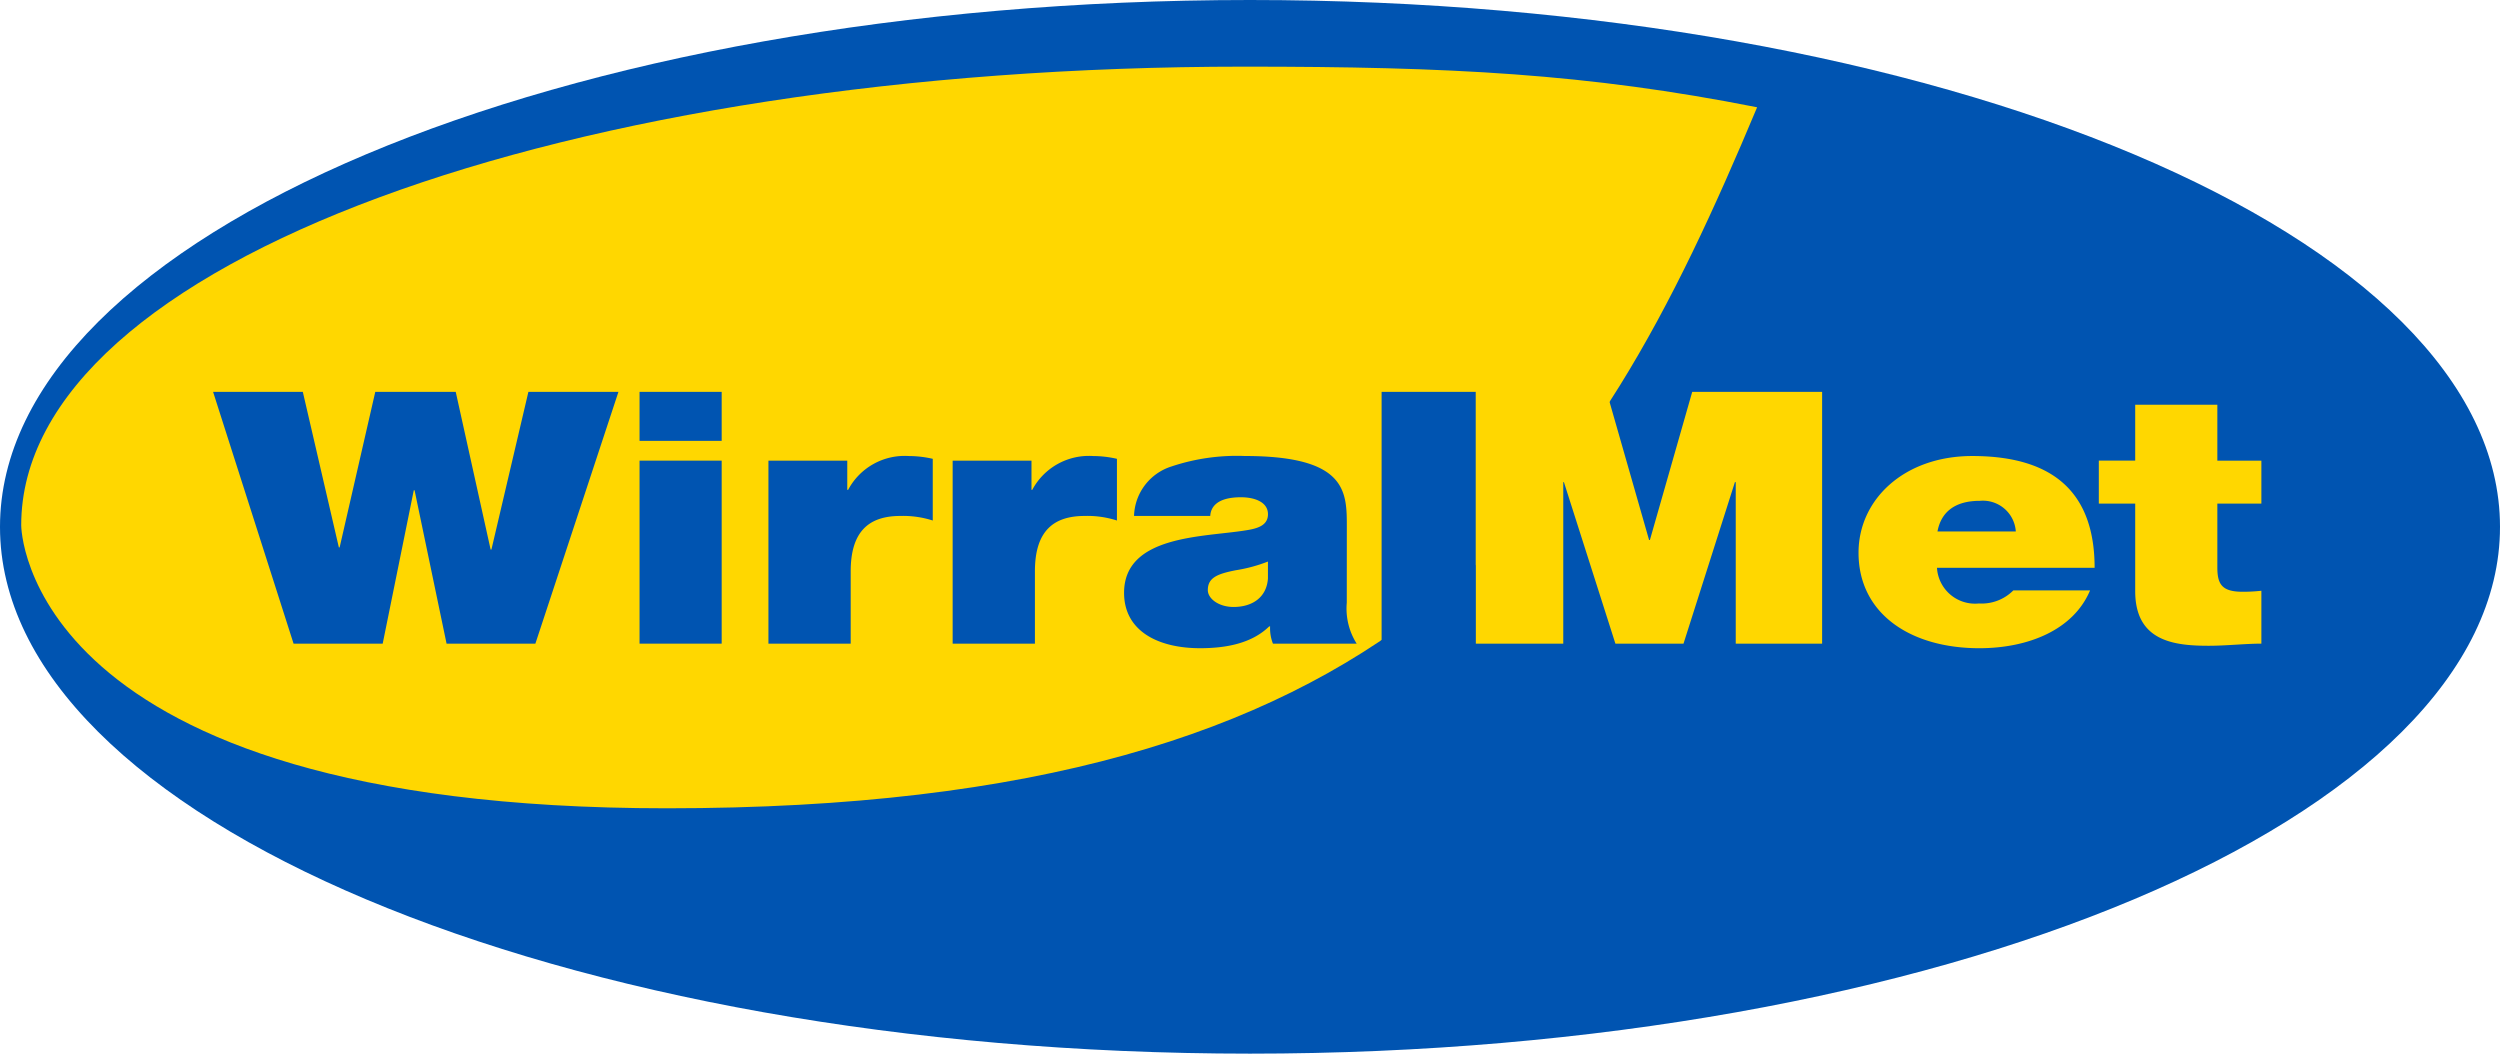
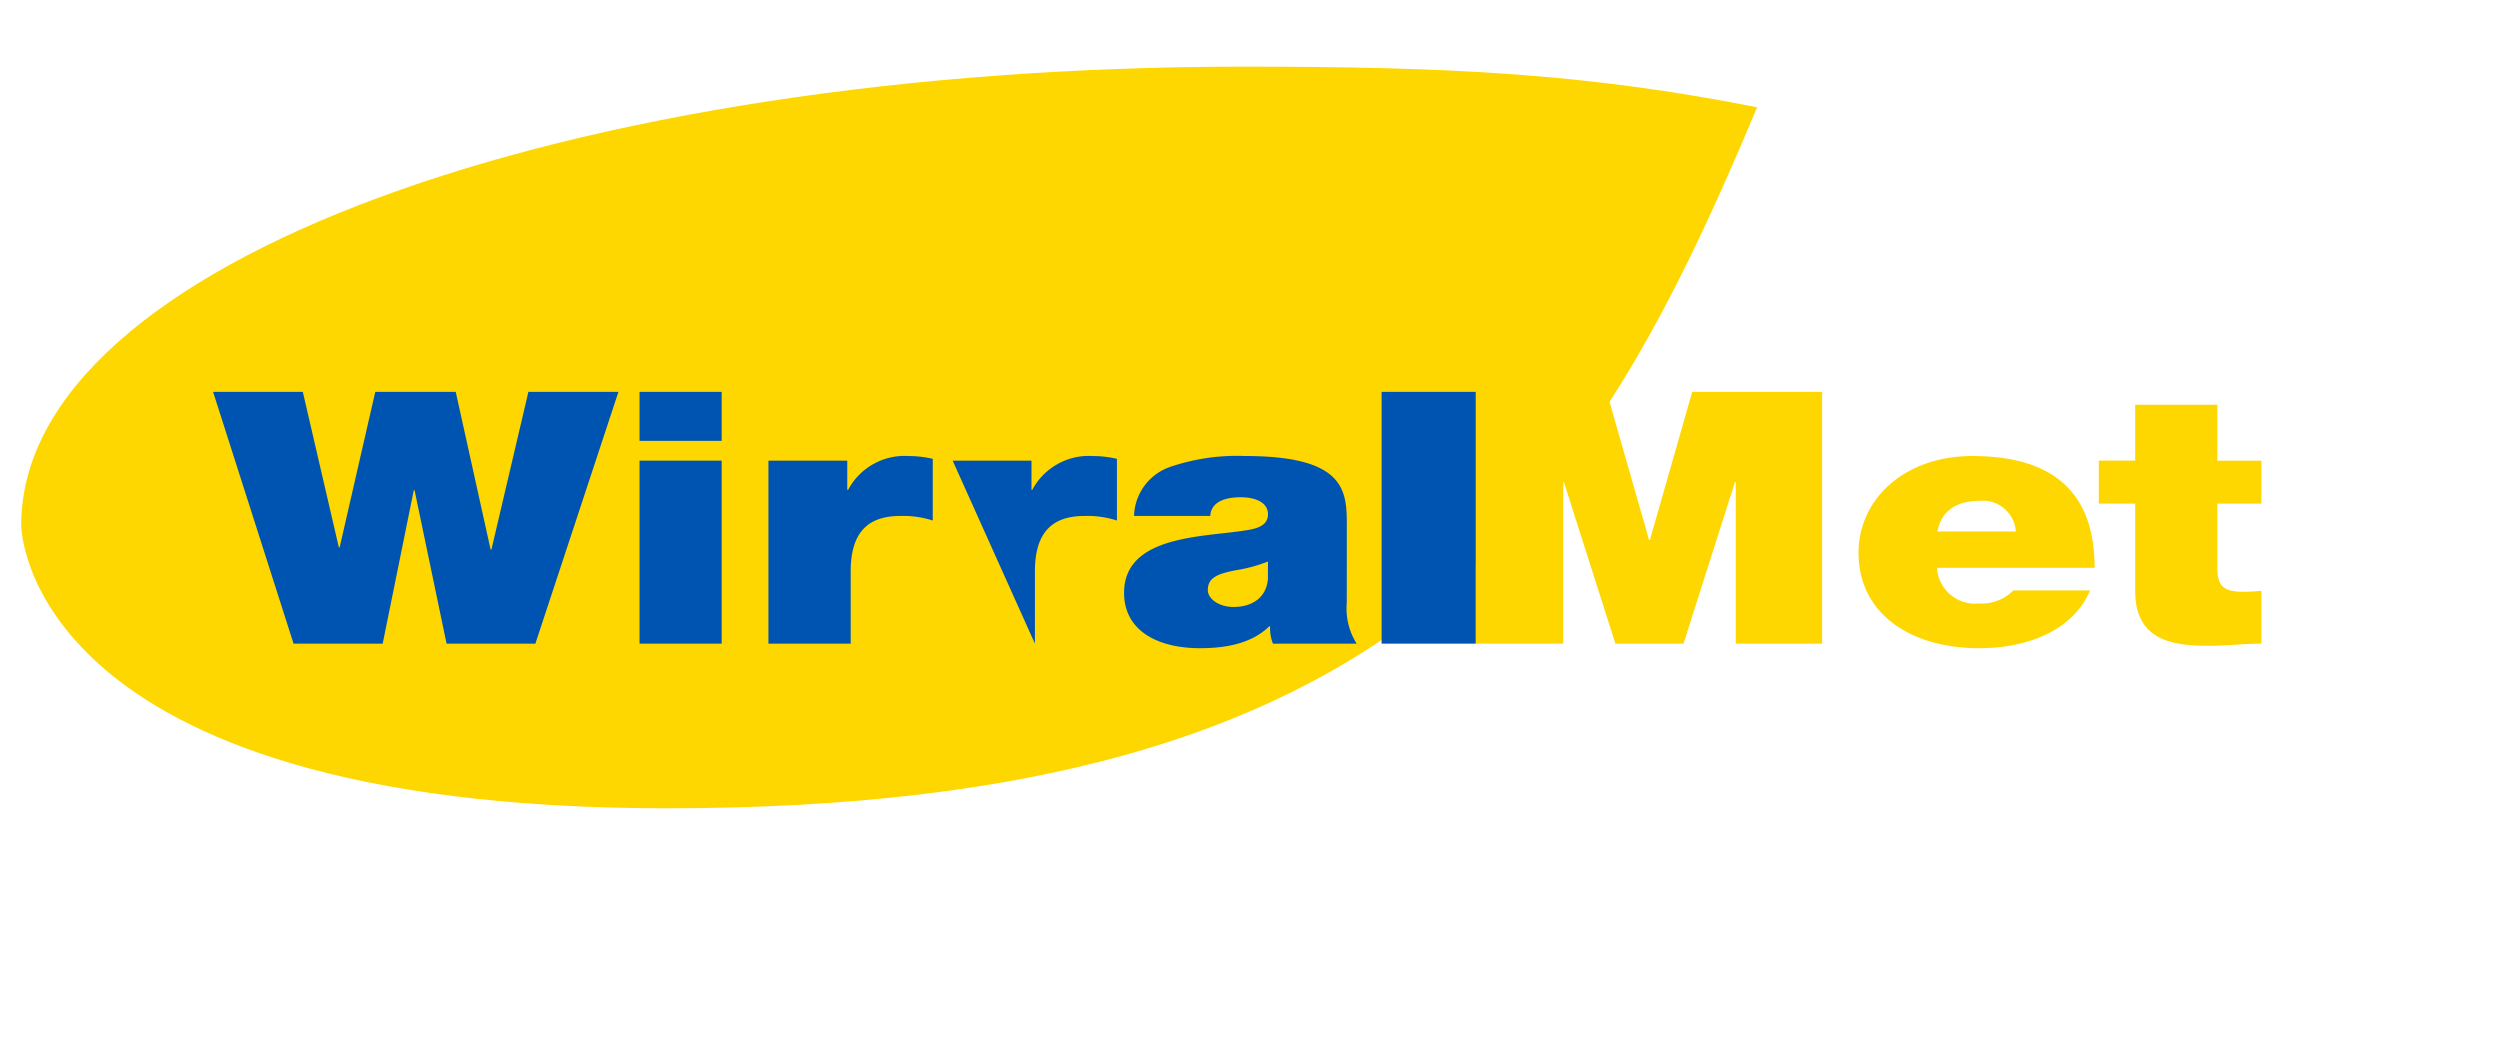
<svg xmlns="http://www.w3.org/2000/svg" viewBox="0 0 218.8 92.217">
  <defs>
    <style>
      .cls-1 {
        fill: none;
      }

      .cls-2 {
        clip-path: url(#clip-path);
      }

      .cls-3 {
        fill: #0054b1;
      }

      .cls-4 {
        fill: gold;
      }
    </style>
    <clipPath id="clip-path">
      <path id="Path_12" data-name="Path 12" class="cls-1" d="M0-349.968H218.8v92.217H0Z" transform="translate(0 349.968)" />
    </clipPath>
  </defs>
  <g id="Group_10" data-name="Group 10" class="cls-2">
    <g id="Group_1" data-name="Group 1" transform="translate(0 0)">
-       <path id="Path_1" data-name="Path 1" class="cls-3" d="M0-128.895c0-25.472,48.978-46.115,109.4-46.115s109.4,20.643,109.4,46.115c0,25.456-48.977,46.1-109.4,46.1S0-103.438,0-128.895" transform="translate(0 175.01)" />
-     </g>
+       </g>
    <g id="Group_2" data-name="Group 2" transform="translate(1.853 5.833)">
      <path id="Path_2" data-name="Path 2" class="cls-4" d="M-424.647-9.94c-14.9-2.947-26.879-3.556-44.9-3.556-59.11,0-107.024,17.125-107.024,40.138,0,0,0,24.771,56.51,24.771,64.5,0,80.716-26.245,95.417-61.353" transform="translate(576.574 13.496)" />
    </g>
    <g id="Group_3" data-name="Group 3" transform="translate(18.643 34.296)">
      <path id="Path_3" data-name="Path 3" class="cls-3" d="M-78.858-61.593H-86.63l-2.8-13.422H-89.5l-2.721,13.422h-7.8l-7.044-22.036h7.853l3.154,13.611h.069l3.119-13.611h7.041l3.054,13.8h.07l3.236-13.8h7.881Z" transform="translate(107.071 83.629)" />
    </g>
    <path id="Path_4" data-name="Path 4" class="cls-3" d="M219.609-215.524h-7.188v-4.288h7.188Zm-7.188,1.731h7.188v16.017h-7.188Z" transform="translate(-156.448 254.108)" />
    <g id="Group_4" data-name="Group 4" transform="translate(67.253 39.912)">
      <path id="Path_5" data-name="Path 5" class="cls-3" d="M0-1.129H6.9V1.426h.075a5.6,5.6,0,0,1,5.3-2.959,9.5,9.5,0,0,1,2.107.244v5.4a8.485,8.485,0,0,0-2.836-.4C8.72,3.712,7.2,5.136,7.2,8.564v6.323H0Z" transform="translate(0 1.533)" />
    </g>
    <g id="Group_5" data-name="Group 5" transform="translate(83.376 39.912)">
-       <path id="Path_6" data-name="Path 6" class="cls-3" d="M0-1.129H6.9V1.426h.067a5.618,5.618,0,0,1,5.311-2.959,9.441,9.441,0,0,1,2.1.244v5.4a8.407,8.407,0,0,0-2.824-.4C8.72,3.712,7.2,5.136,7.2,8.564v6.323H0Z" transform="translate(0 1.533)" />
+       <path id="Path_6" data-name="Path 6" class="cls-3" d="M0-1.129H6.9V1.426h.067a5.618,5.618,0,0,1,5.311-2.959,9.441,9.441,0,0,1,2.1.244v5.4a8.407,8.407,0,0,0-2.824-.4C8.72,3.712,7.2,5.136,7.2,8.564v6.323Z" transform="translate(0 1.533)" />
    </g>
    <g id="Group_6" data-name="Group 6" transform="translate(98.375 39.912)">
      <path id="Path_7" data-name="Path 7" class="cls-3" d="M-54.49-35.875a5.747,5.747,0,0,0,.867,3.586h-7.328A3.643,3.643,0,0,1-61.2-33.8h-.08c-1.518,1.477-3.736,1.909-6.056,1.909-3.63,0-6.645-1.479-6.645-4.847,0-5.059,6.971-4.869,10.63-5.464.99-.151,1.964-.4,1.964-1.416,0-1.084-1.2-1.484-2.361-1.484-2.21,0-2.652.95-2.69,1.634h-6.671a4.685,4.685,0,0,1,3.261-4.324,18.039,18.039,0,0,1,6.43-.921c9.011,0,8.932,3.177,8.932,6.268Zm-6.9-3.6a13.535,13.535,0,0,1-2.823.762c-1.607.316-2.439.655-2.439,1.735,0,.744.944,1.478,2.254,1.478,1.635,0,2.9-.835,3.008-2.5Z" transform="translate(73.985 48.71)" />
    </g>
    <path id="Path_8" data-name="Path 8" class="cls-3" d="M458.892-219.812h8.248v22.036h-8.248Z" transform="translate(-337.974 254.108)" />
    <g id="Group_7" data-name="Group 7" transform="translate(129.166 34.296)">
      <path id="Path_9" data-name="Path 9" class="cls-4" d="M0,0H11.45l3.711,12.963h.073L18.937,0H30.306V22.036h-7.56V7.9h-.072l-4.5,14.137h-5.96L7.708,7.9H7.651V22.036H0Z" />
    </g>
    <g id="Group_8" data-name="Group 8" transform="translate(162.659 39.911)">
      <path id="Path_10" data-name="Path 10" class="cls-4" d="M-19.188-27.351a3.338,3.338,0,0,0,3.669,3.12,3.9,3.9,0,0,0,3.011-1.142h6.717c-1.451,3.457-5.414,5.058-9.691,5.058-6.028,0-10.571-3.022-10.571-8.358,0-4.666,4-8.463,9.952-8.463,7.479,0,10.71,3.55,10.71,9.785Zm6.9-3.181a2.886,2.886,0,0,0-3.156-2.682c-2.149,0-3.379.957-3.7,2.682Z" transform="translate(26.053 37.136)" />
    </g>
    <g id="Group_9" data-name="Group 9" transform="translate(183.689 35.429)">
      <path id="Path_11" data-name="Path 11" class="cls-4" d="M-29-13.658h3.854V-9.9H-29v5.583c0,1.483.4,2.134,2.219,2.134a14.38,14.38,0,0,0,1.635-.089V2.358c-1.451,0-3.084.186-4.61.186-3.052,0-6.433-.4-6.433-4.779V-9.9h-3.185v-3.762h3.185v-4.887H-29Z" transform="translate(39.373 18.545)" />
    </g>
  </g>
</svg>